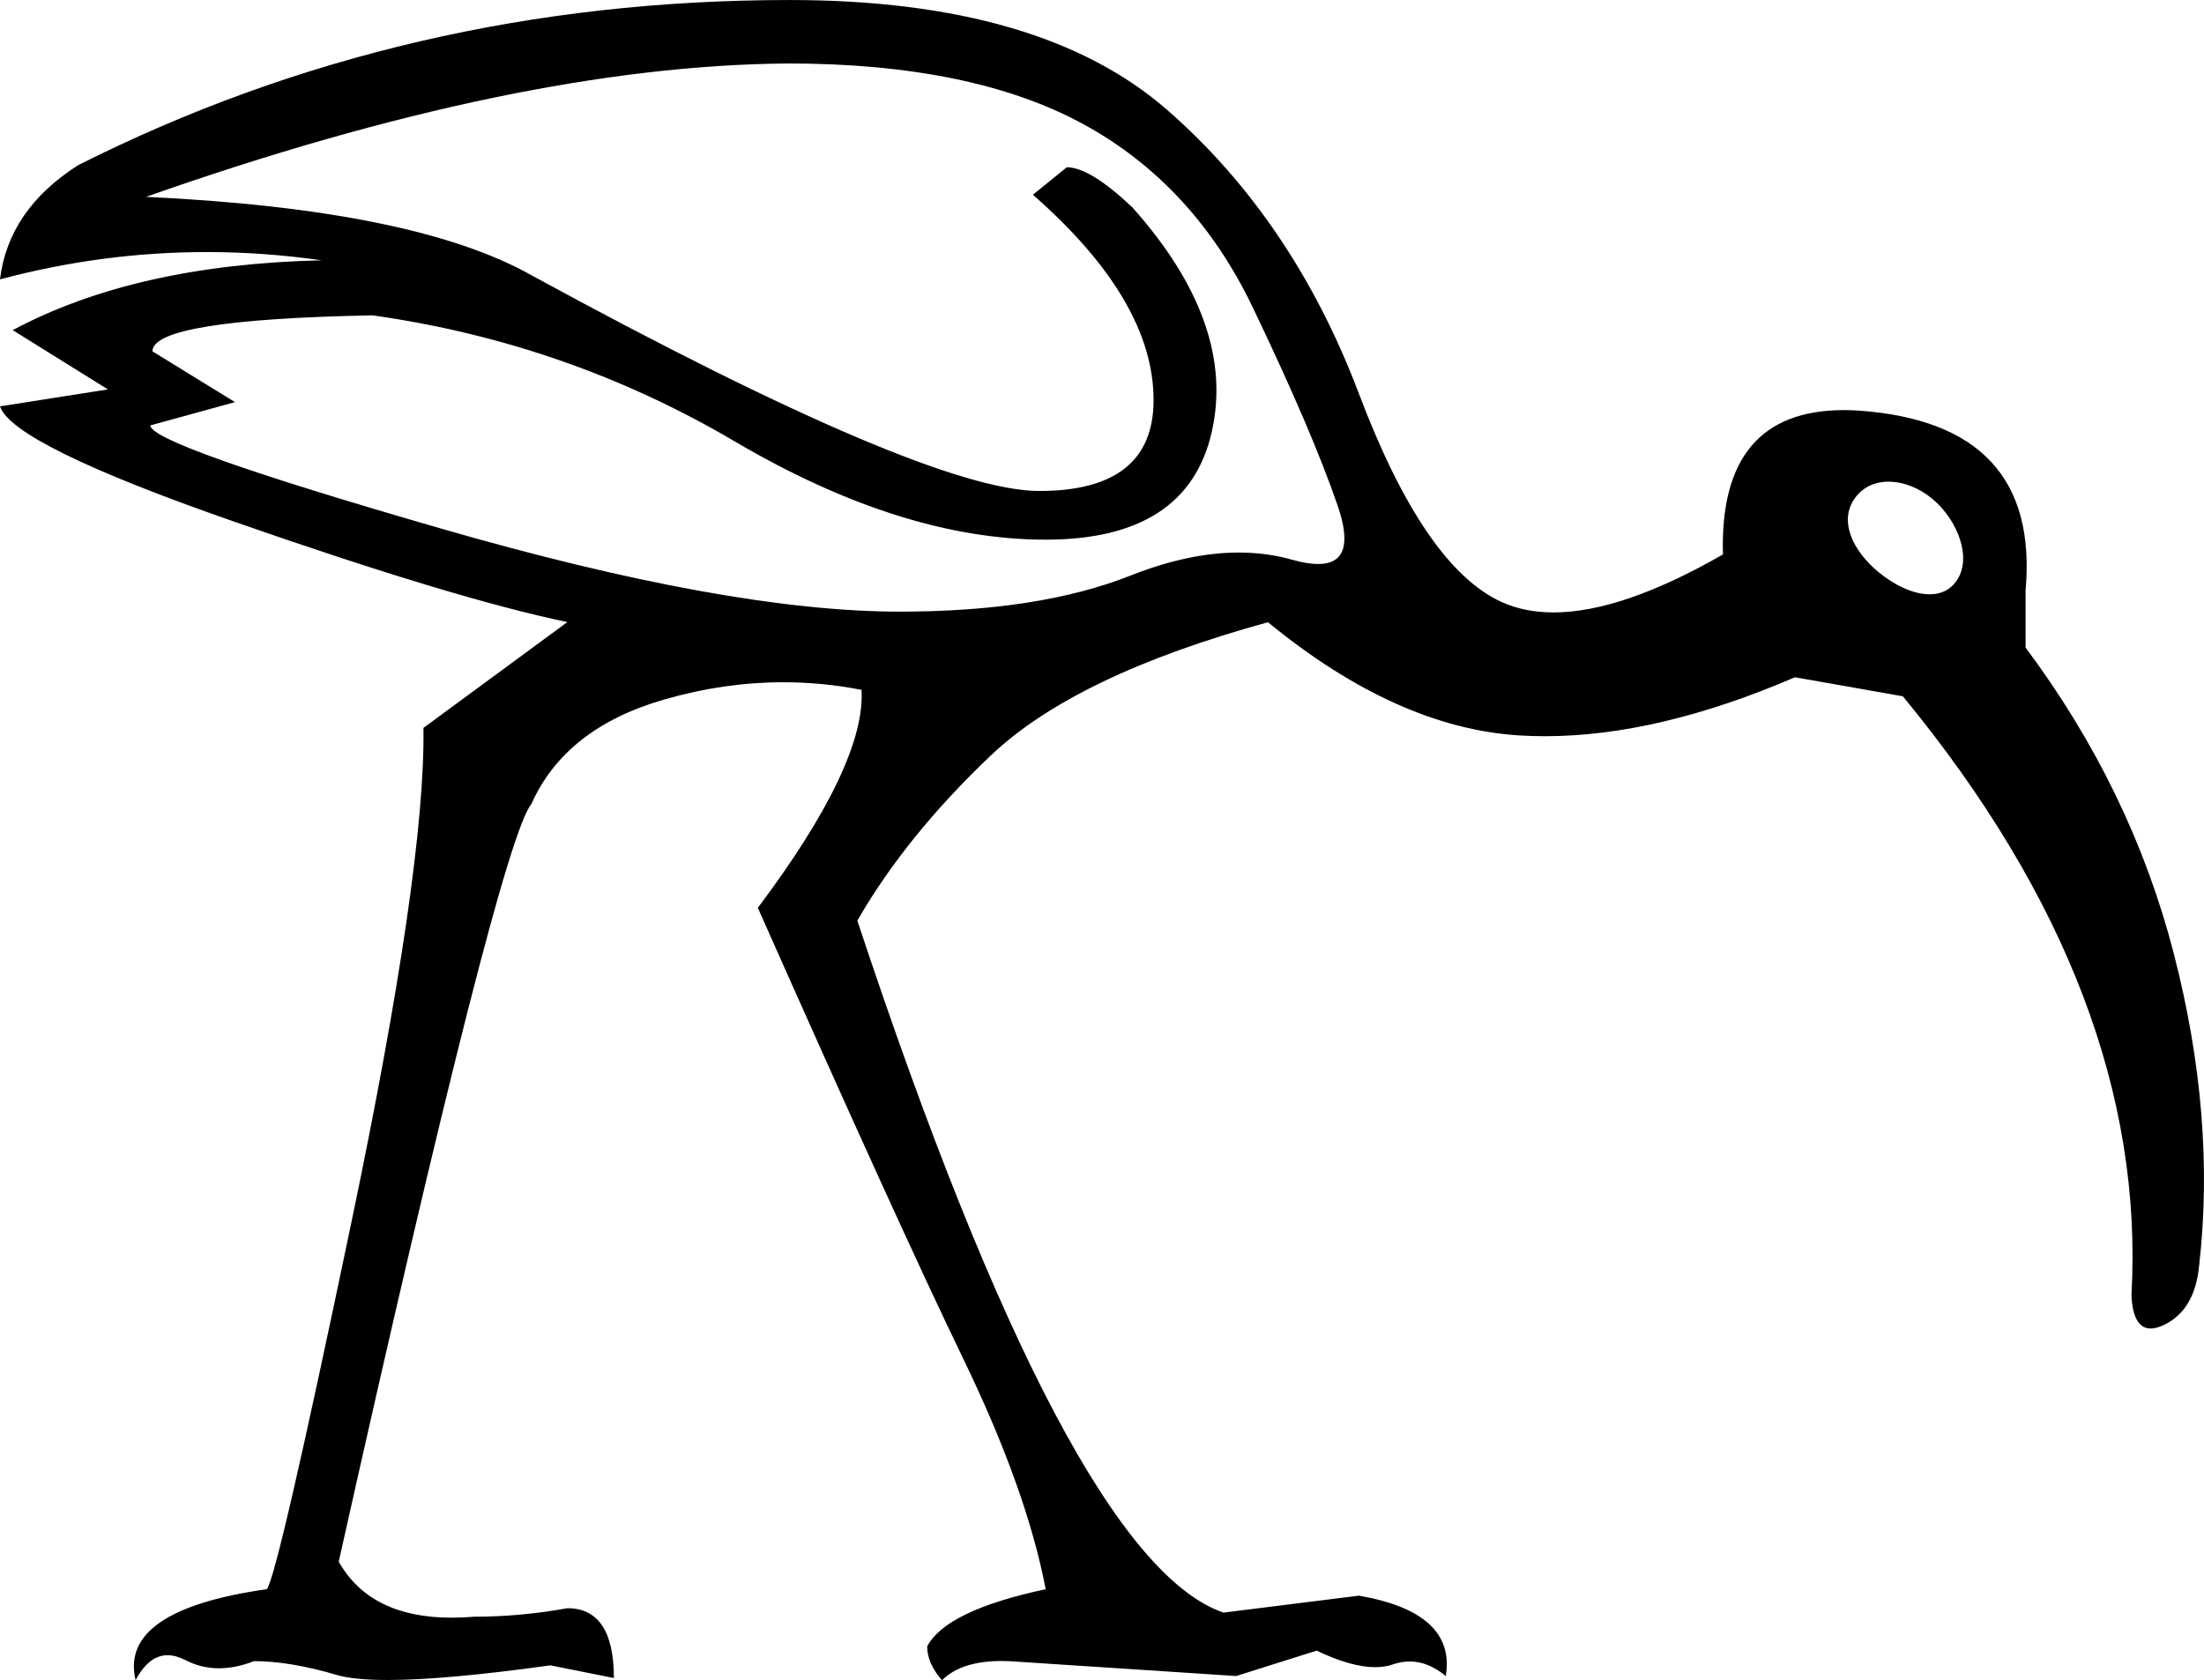
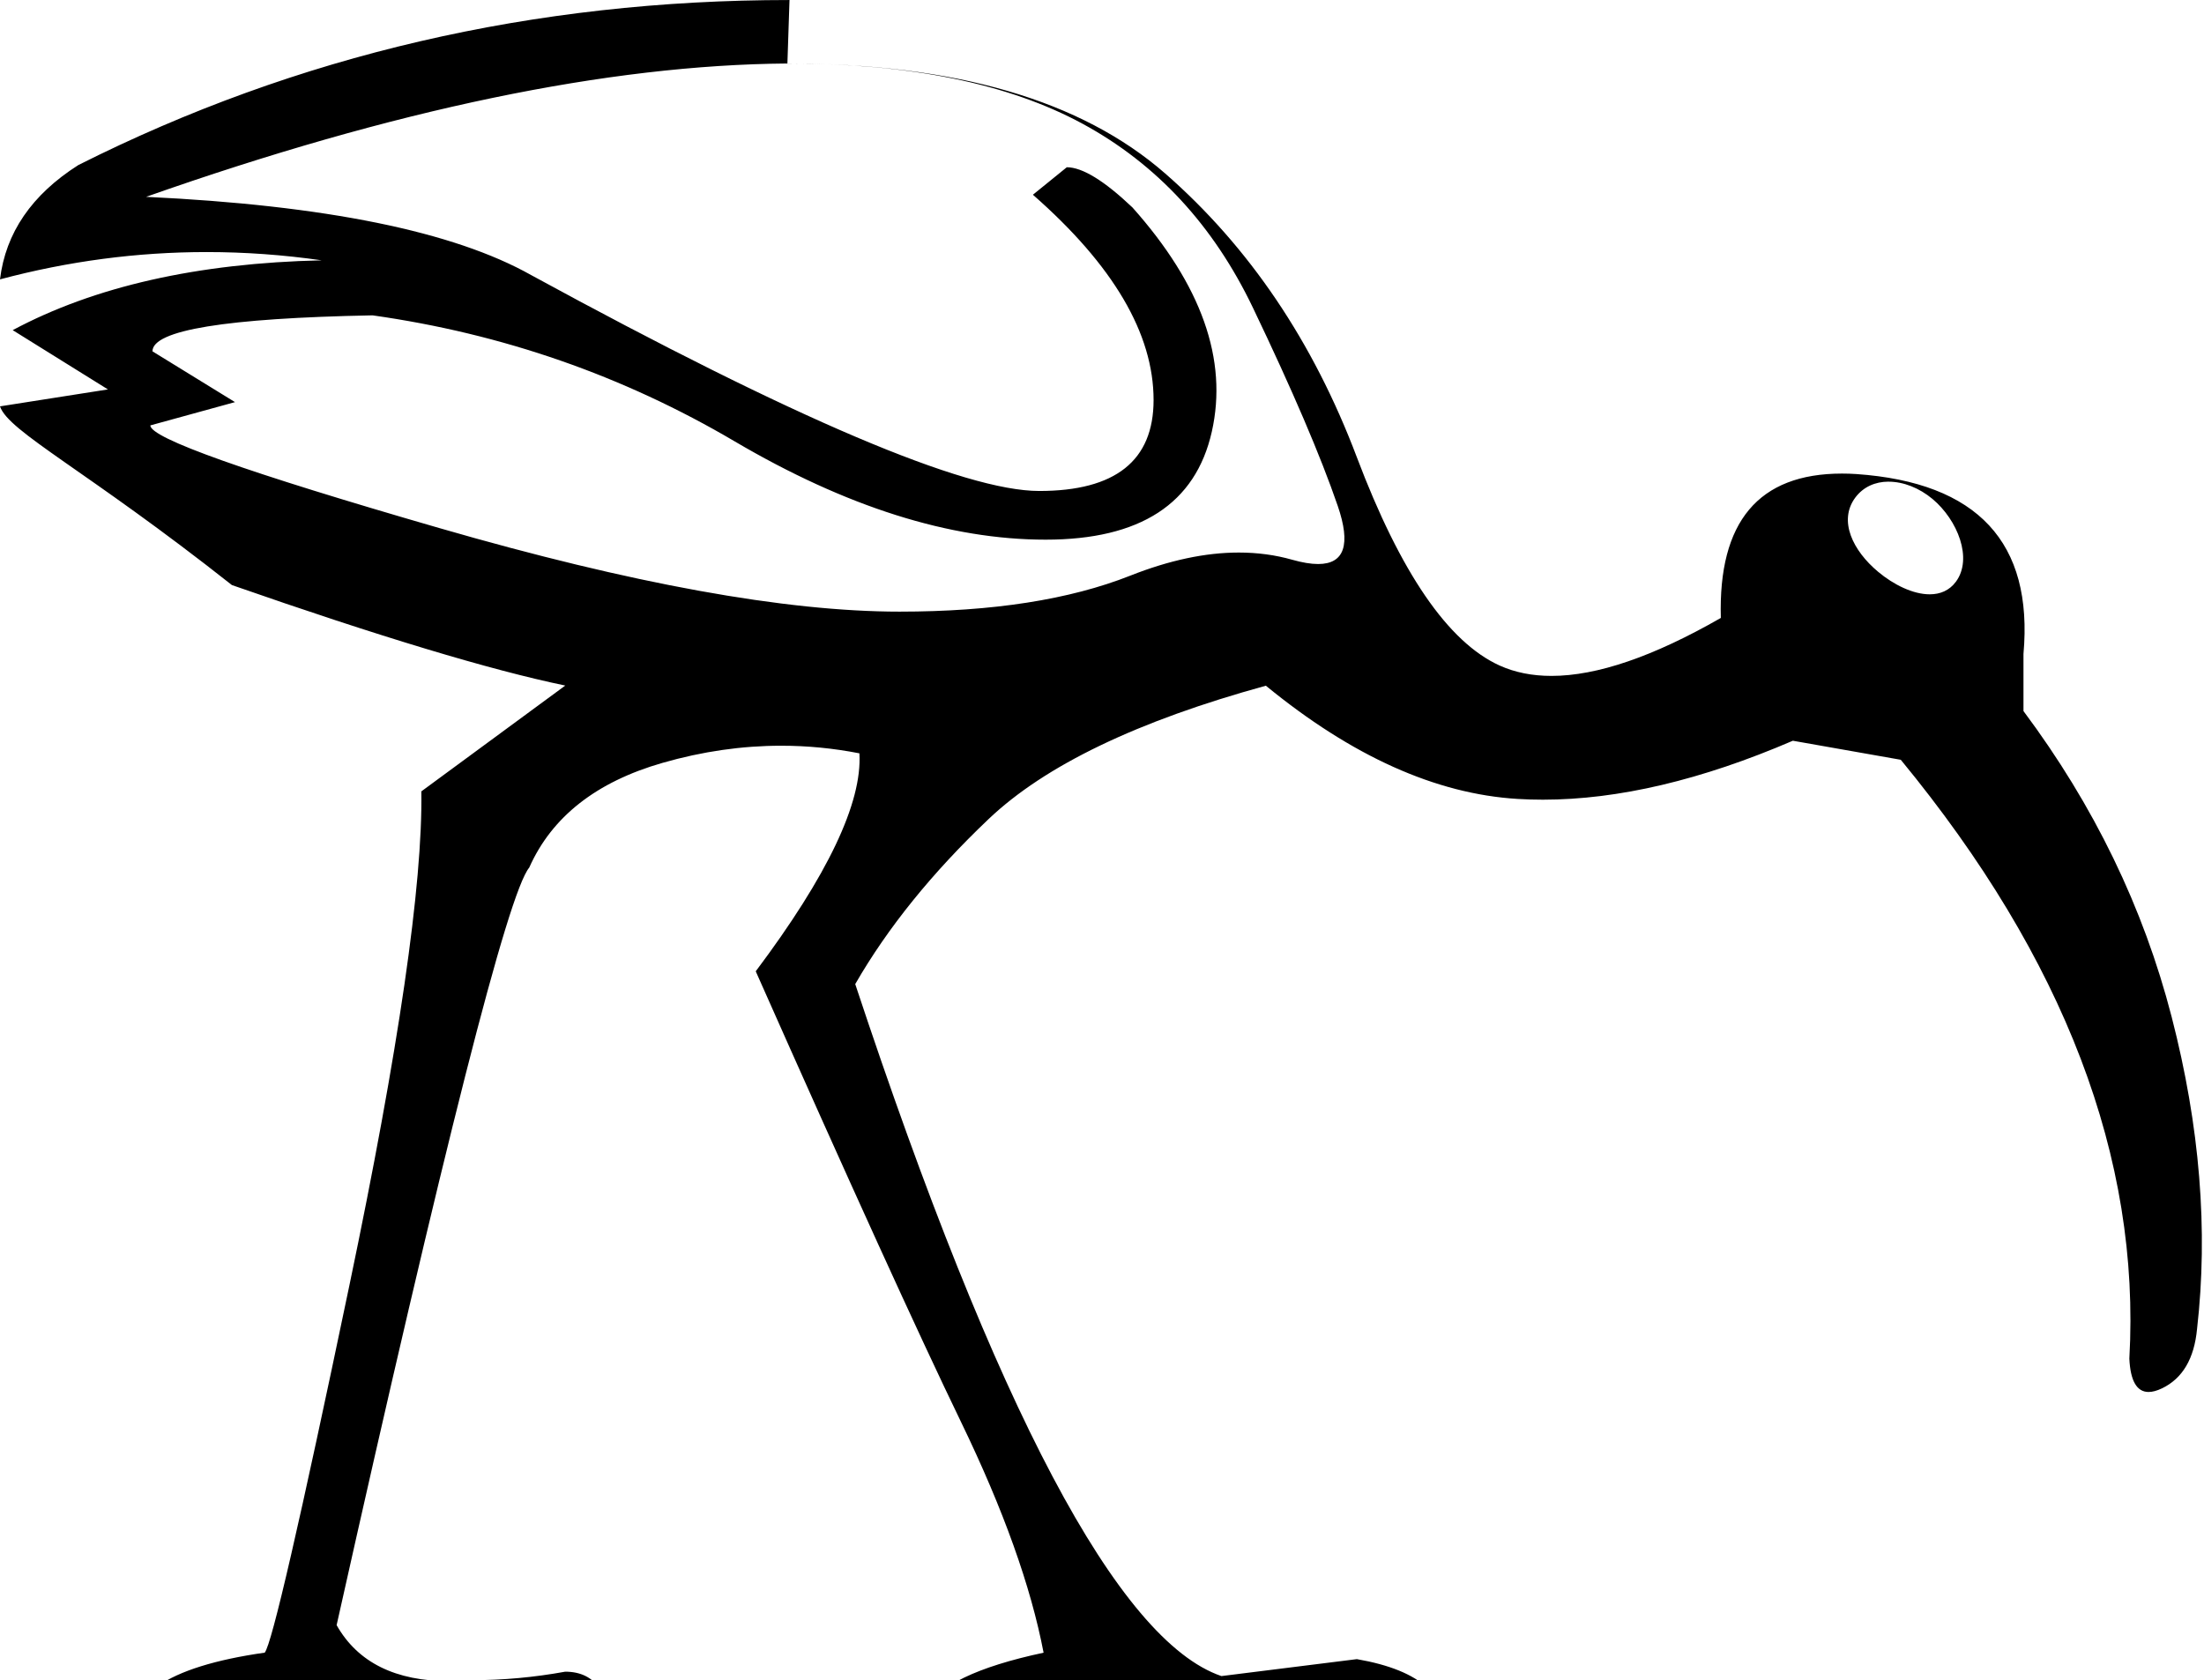
<svg xmlns="http://www.w3.org/2000/svg" id="a" data-name="Ebene 1" width="16.655mm" height="12.7mm" viewBox="0 0 47.212 36">
-   <path d="M40.457,10.319c-.003,0-.006,0-.008,0-.279,.002-.534,.11-.707,.342-.368,.496-.05,1.139,.489,1.589,.332,.278,.748,.483,1.105,.483,.222,0,.42-.079,.561-.269,.368-.496,.037-1.324-.501-1.774-.284-.237-.625-.37-.939-.37ZM16.867,1.36c-3.839,.03-8.418,.983-13.738,2.857,3.839,.181,6.589,.741,8.252,1.678,5.652,3.083,9.279,4.624,10.881,4.624,1.632,0,2.449-.649,2.449-1.949,0-1.421-.862-2.887-2.585-4.398l.726-.589c.332,0,.801,.287,1.406,.861,1.481,1.662,2.048,3.264,1.7,4.806-.348,1.542-1.534,2.312-3.559,2.312-2.055,0-4.277-.703-6.665-2.108-2.388-1.406-4.972-2.305-7.753-2.698-3.144,.06-4.715,.317-4.715,.771l1.768,1.088-1.814,.499c0,.272,2.063,1.006,6.189,2.199,4.126,1.194,7.413,1.791,9.861,1.791,1.995,0,3.642-.257,4.942-.771,.834-.33,1.609-.495,2.324-.495,.4,0,.781,.051,1.144,.154,.216,.061,.401,.092,.555,.092,.565,0,.706-.416,.42-1.248-.363-1.058-.967-2.471-1.814-4.239-.846-1.768-2.062-3.083-3.649-3.945-1.587-.861-3.695-1.293-6.325-1.293Zm.045-1.36c3.597,0,6.295,.786,8.093,2.357,1.798,1.572,3.167,3.597,4.104,6.076,.937,2.479,1.957,3.967,3.06,4.466,.328,.148,.698,.222,1.111,.222,.974,0,2.183-.414,3.627-1.242-.057-2.062,.808-3.093,2.595-3.093,.099,0,.201,.003,.306,.01,2.599,.181,3.794,1.466,3.582,3.854v1.224c1.511,2.025,2.569,4.209,3.174,6.552,.605,2.343,.786,4.572,.544,6.688-.06,.635-.31,1.058-.748,1.27-.11,.053-.206,.079-.29,.079-.252,0-.39-.238-.412-.714,.242-4.292-1.39-8.569-4.896-12.831l-2.312-.408c-1.956,.842-3.741,1.263-5.354,1.263-.182,0-.362-.005-.54-.016-1.753-.106-3.551-.915-5.395-2.426-2.751,.756-4.73,1.708-5.939,2.857-1.209,1.149-2.161,2.327-2.857,3.536,3.023,9.128,5.637,14.07,7.844,14.826l2.902-.363c1.39,.242,2.01,.816,1.859,1.723-.25-.209-.508-.313-.772-.313-.119,0-.239,.021-.361,.063-.114,.04-.241,.059-.381,.059-.341,0-.758-.118-1.252-.354l-1.723,.544-4.851-.318c-.06-.003-.119-.004-.177-.004-.575,0-.999,.138-1.274,.412-.212-.242-.318-.483-.318-.725,.272-.514,1.118-.922,2.539-1.225-.272-1.421-.861-3.068-1.768-4.942-.907-1.874-2.373-5.093-4.398-9.657,1.542-2.055,2.282-3.612,2.221-4.67-.556-.109-1.115-.163-1.676-.163-.842,0-1.689,.122-2.541,.367-1.421,.408-2.372,1.156-2.856,2.244-.453,.544-1.829,5.954-4.126,16.231,.453,.8,1.26,1.2,2.42,1.2,.155,0,.315-.007,.482-.021,.665,0,1.33-.061,1.995-.182,.665,0,.997,.499,.997,1.496l-1.36-.272c-1.501,.209-2.662,.314-3.482,.314-.485,0-.85-.036-1.097-.109-.665-.196-1.254-.295-1.768-.295-.263,.102-.513,.153-.751,.153-.255,0-.496-.059-.722-.176-.134-.069-.261-.104-.379-.104-.269,0-.497,.178-.686,.535-.242-.997,.695-1.648,2.811-1.95,.151-.181,.755-2.803,1.813-7.866,1.058-5.063,1.572-8.592,1.542-10.587l3.083-2.267c-1.602-.332-3.982-1.05-7.141-2.153C1.852,10.073,.181,9.25,0,8.706l2.312-.363L.272,7.073c1.753-.937,3.96-1.436,6.62-1.496-.826-.118-1.648-.177-2.466-.177-1.488,0-2.963,.195-4.426,.585,.121-.997,.68-1.814,1.678-2.449C6.363,1.179,11.441,0,16.912,0Z" />
+   <path d="M40.457,10.319c-.003,0-.006,0-.008,0-.279,.002-.534,.11-.707,.342-.368,.496-.05,1.139,.489,1.589,.332,.278,.748,.483,1.105,.483,.222,0,.42-.079,.561-.269,.368-.496,.037-1.324-.501-1.774-.284-.237-.625-.37-.939-.37ZM16.867,1.36c-3.839,.03-8.418,.983-13.738,2.857,3.839,.181,6.589,.741,8.252,1.678,5.652,3.083,9.279,4.624,10.881,4.624,1.632,0,2.449-.649,2.449-1.949,0-1.421-.862-2.887-2.585-4.398l.726-.589c.332,0,.801,.287,1.406,.861,1.481,1.662,2.048,3.264,1.7,4.806-.348,1.542-1.534,2.312-3.559,2.312-2.055,0-4.277-.703-6.665-2.108-2.388-1.406-4.972-2.305-7.753-2.698-3.144,.06-4.715,.317-4.715,.771l1.768,1.088-1.814,.499c0,.272,2.063,1.006,6.189,2.199,4.126,1.194,7.413,1.791,9.861,1.791,1.995,0,3.642-.257,4.942-.771,.834-.33,1.609-.495,2.324-.495,.4,0,.781,.051,1.144,.154,.216,.061,.401,.092,.555,.092,.565,0,.706-.416,.42-1.248-.363-1.058-.967-2.471-1.814-4.239-.846-1.768-2.062-3.083-3.649-3.945-1.587-.861-3.695-1.293-6.325-1.293Zc3.597,0,6.295,.786,8.093,2.357,1.798,1.572,3.167,3.597,4.104,6.076,.937,2.479,1.957,3.967,3.06,4.466,.328,.148,.698,.222,1.111,.222,.974,0,2.183-.414,3.627-1.242-.057-2.062,.808-3.093,2.595-3.093,.099,0,.201,.003,.306,.01,2.599,.181,3.794,1.466,3.582,3.854v1.224c1.511,2.025,2.569,4.209,3.174,6.552,.605,2.343,.786,4.572,.544,6.688-.06,.635-.31,1.058-.748,1.27-.11,.053-.206,.079-.29,.079-.252,0-.39-.238-.412-.714,.242-4.292-1.39-8.569-4.896-12.831l-2.312-.408c-1.956,.842-3.741,1.263-5.354,1.263-.182,0-.362-.005-.54-.016-1.753-.106-3.551-.915-5.395-2.426-2.751,.756-4.73,1.708-5.939,2.857-1.209,1.149-2.161,2.327-2.857,3.536,3.023,9.128,5.637,14.07,7.844,14.826l2.902-.363c1.39,.242,2.01,.816,1.859,1.723-.25-.209-.508-.313-.772-.313-.119,0-.239,.021-.361,.063-.114,.04-.241,.059-.381,.059-.341,0-.758-.118-1.252-.354l-1.723,.544-4.851-.318c-.06-.003-.119-.004-.177-.004-.575,0-.999,.138-1.274,.412-.212-.242-.318-.483-.318-.725,.272-.514,1.118-.922,2.539-1.225-.272-1.421-.861-3.068-1.768-4.942-.907-1.874-2.373-5.093-4.398-9.657,1.542-2.055,2.282-3.612,2.221-4.67-.556-.109-1.115-.163-1.676-.163-.842,0-1.689,.122-2.541,.367-1.421,.408-2.372,1.156-2.856,2.244-.453,.544-1.829,5.954-4.126,16.231,.453,.8,1.26,1.2,2.42,1.2,.155,0,.315-.007,.482-.021,.665,0,1.33-.061,1.995-.182,.665,0,.997,.499,.997,1.496l-1.36-.272c-1.501,.209-2.662,.314-3.482,.314-.485,0-.85-.036-1.097-.109-.665-.196-1.254-.295-1.768-.295-.263,.102-.513,.153-.751,.153-.255,0-.496-.059-.722-.176-.134-.069-.261-.104-.379-.104-.269,0-.497,.178-.686,.535-.242-.997,.695-1.648,2.811-1.95,.151-.181,.755-2.803,1.813-7.866,1.058-5.063,1.572-8.592,1.542-10.587l3.083-2.267c-1.602-.332-3.982-1.05-7.141-2.153C1.852,10.073,.181,9.25,0,8.706l2.312-.363L.272,7.073c1.753-.937,3.96-1.436,6.62-1.496-.826-.118-1.648-.177-2.466-.177-1.488,0-2.963,.195-4.426,.585,.121-.997,.68-1.814,1.678-2.449C6.363,1.179,11.441,0,16.912,0Z" />
</svg>